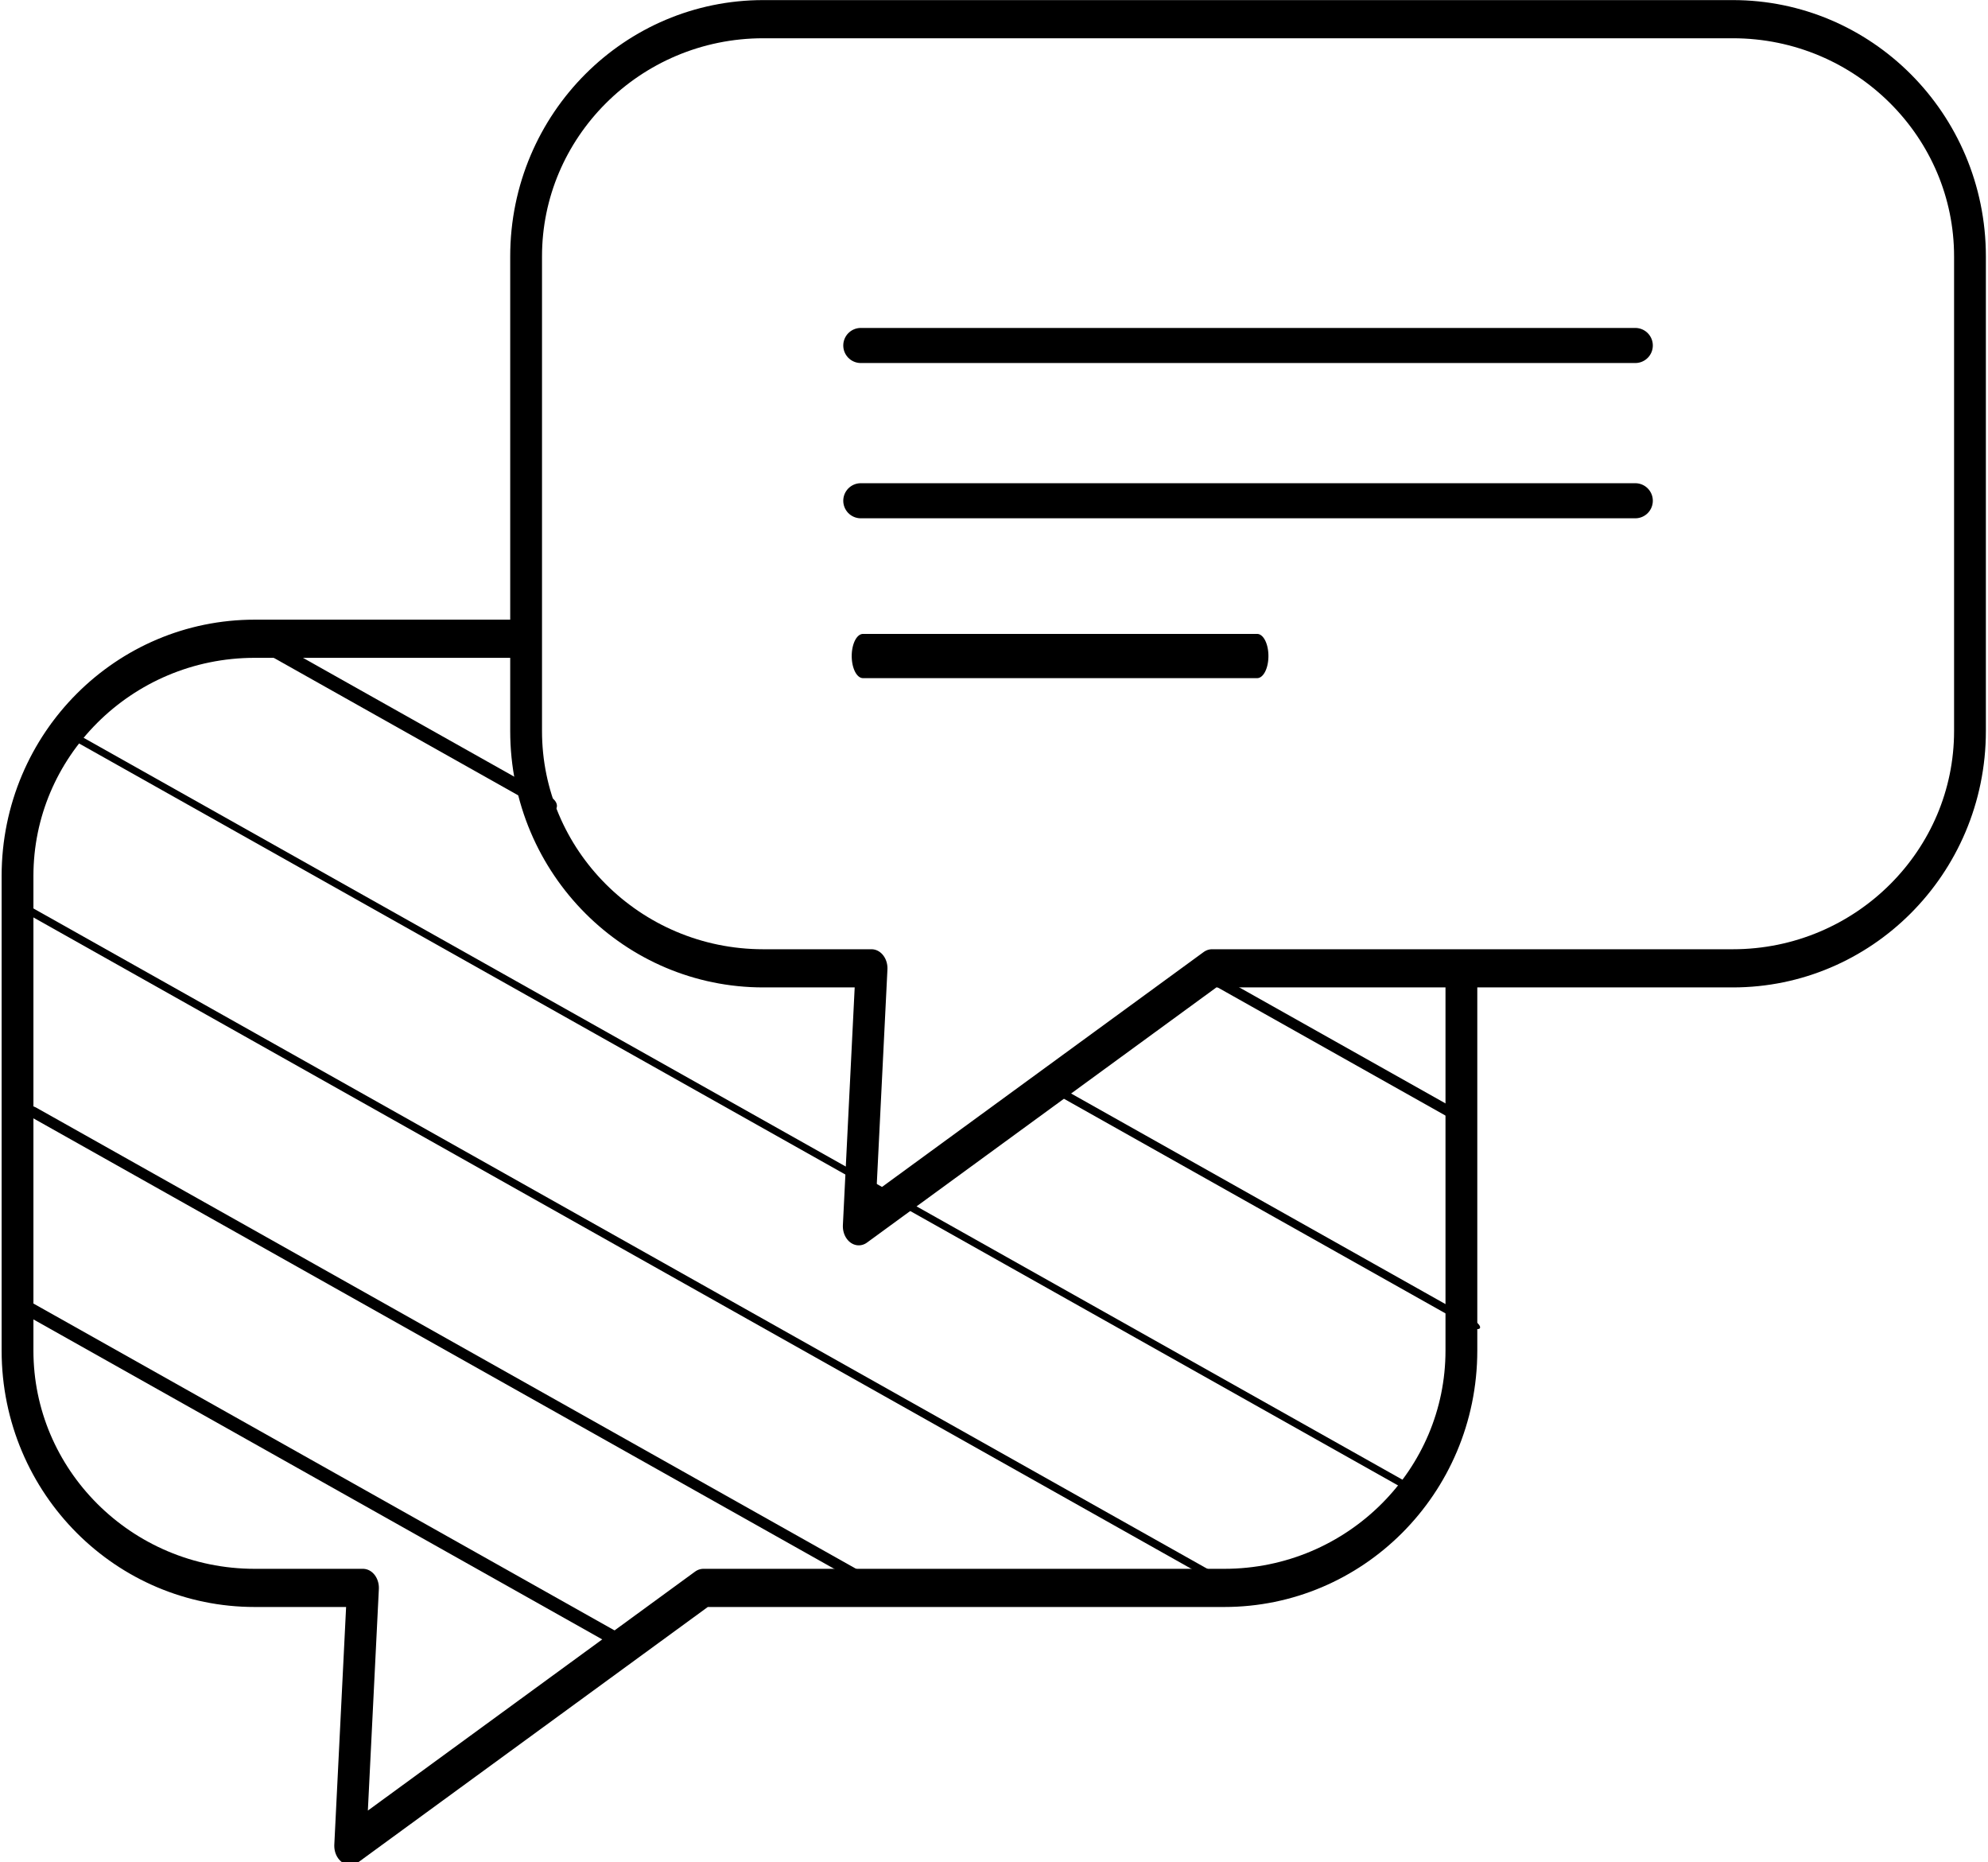
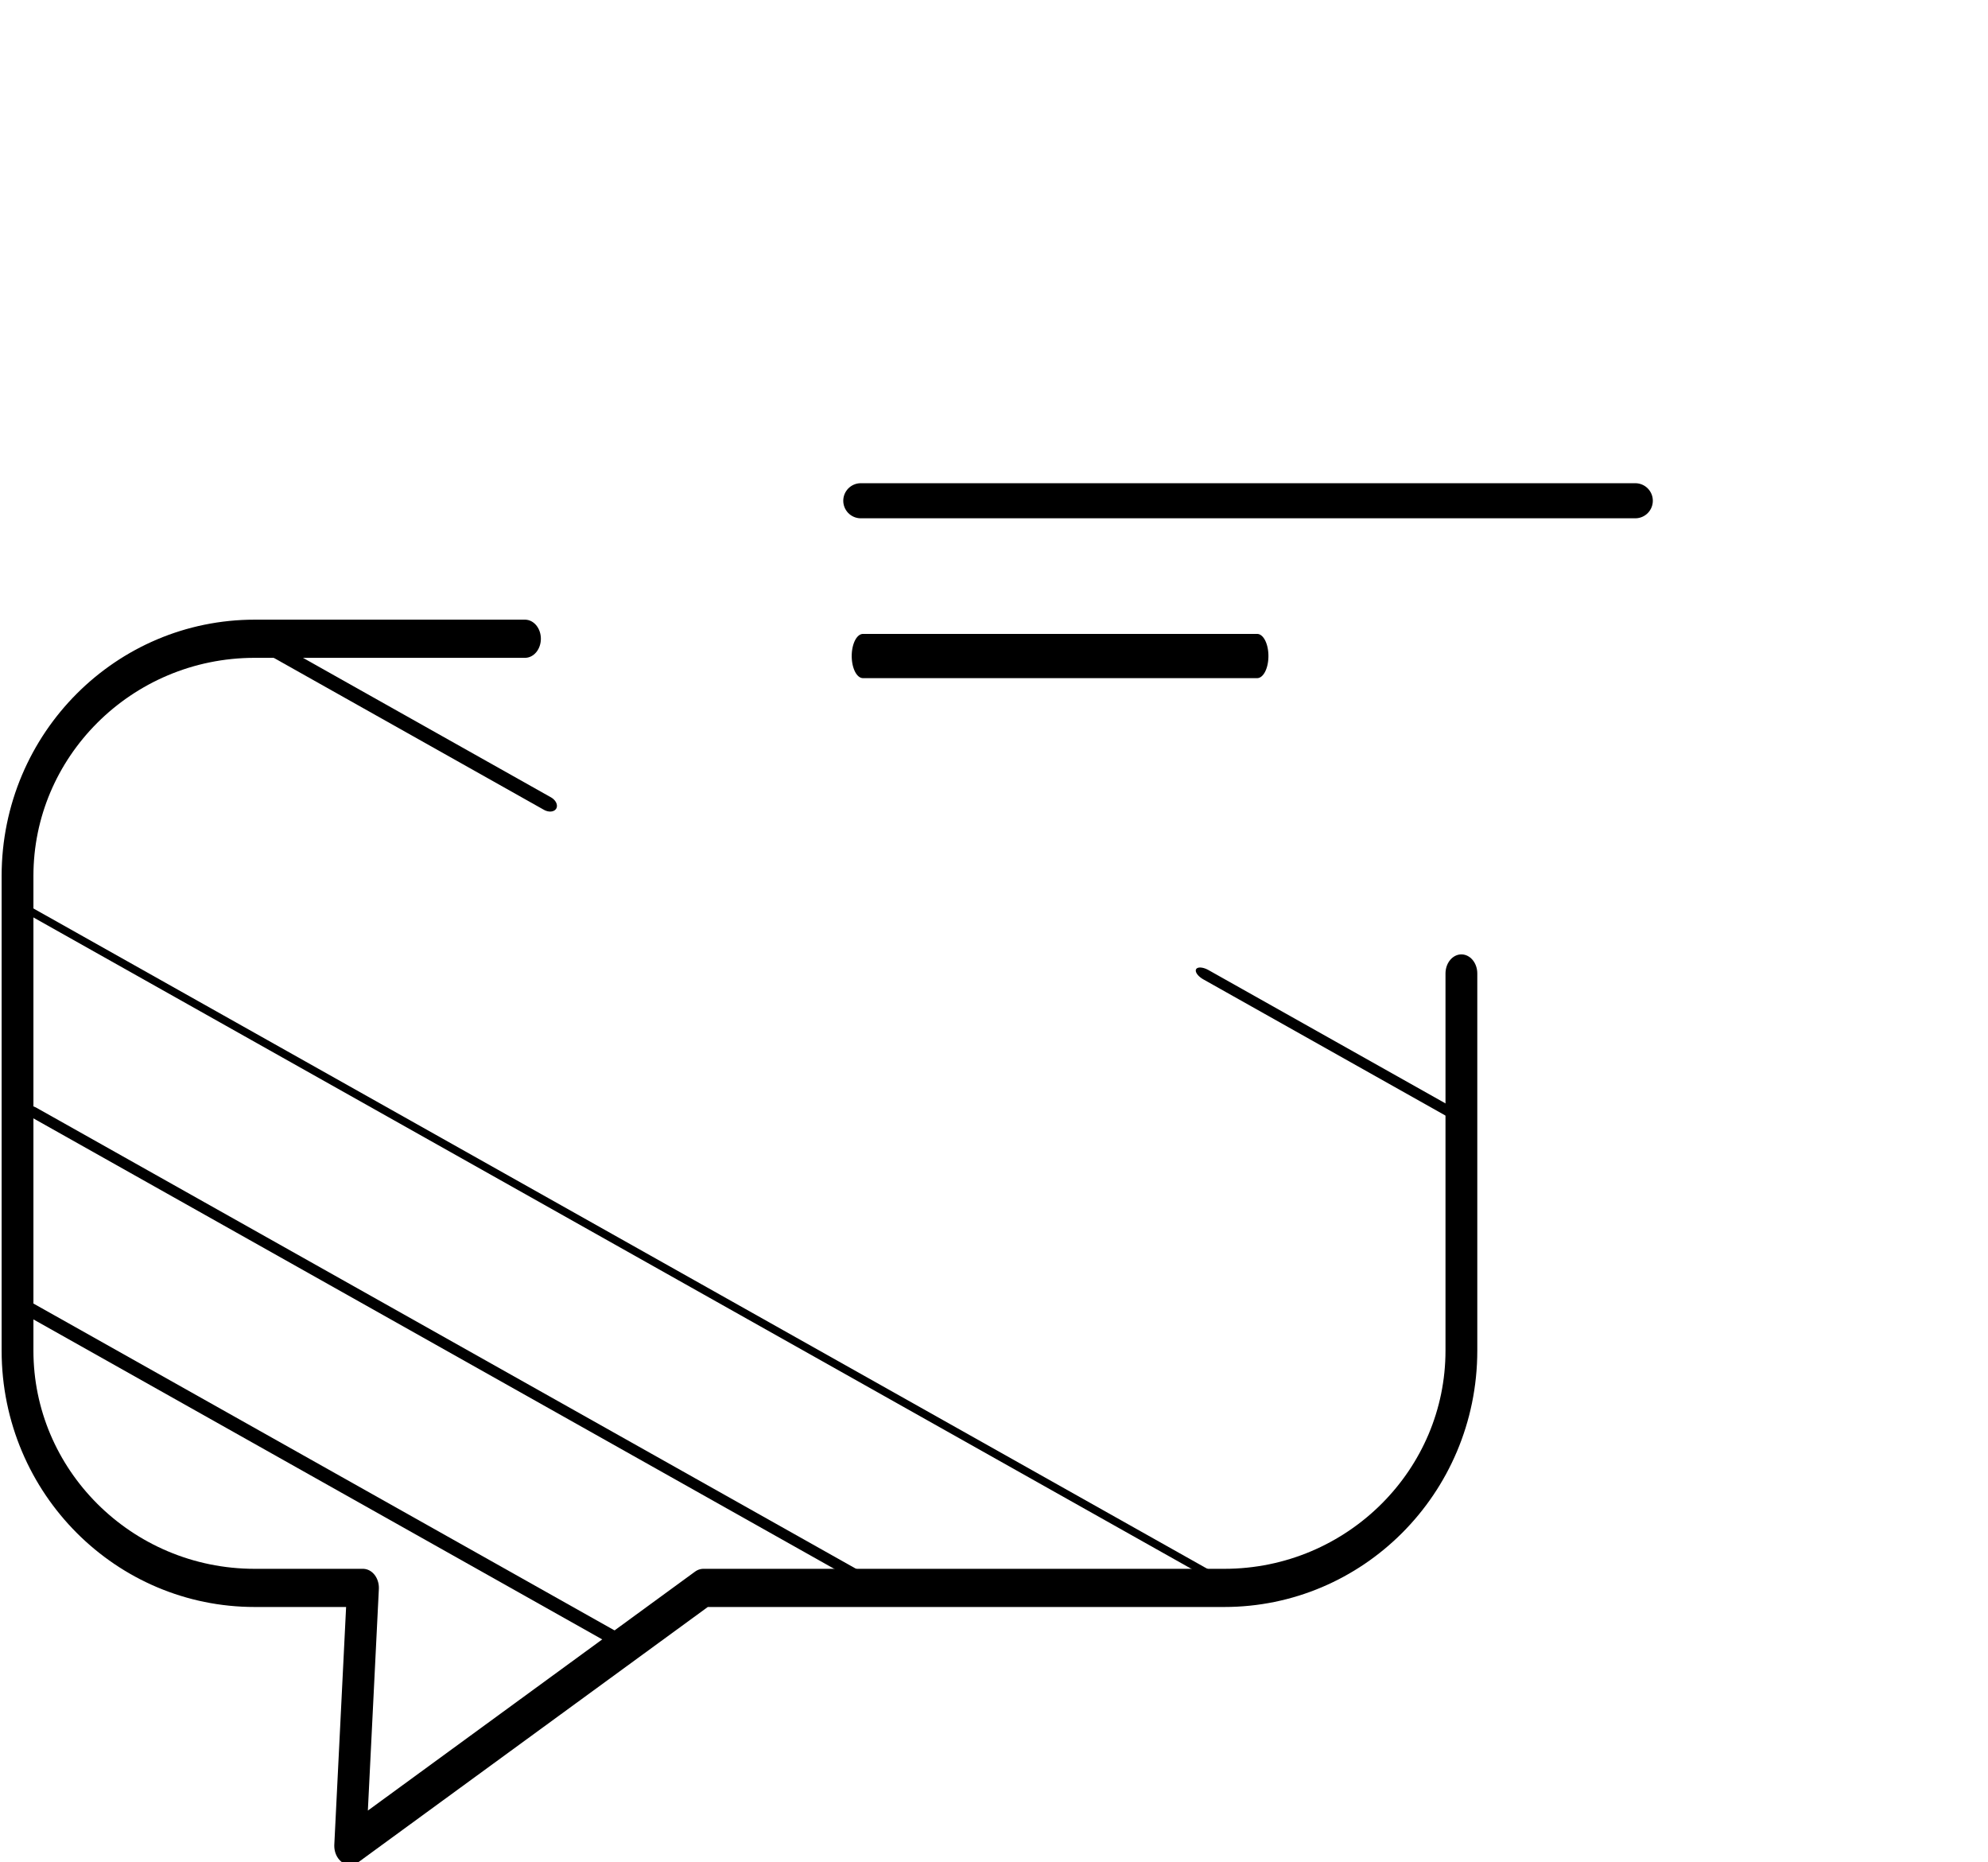
<svg xmlns="http://www.w3.org/2000/svg" width="100%" height="100%" viewBox="0 0 472 442" xml:space="preserve" style="fill-rule:evenodd;clip-rule:evenodd;stroke-linecap:round;stroke-linejoin:round;stroke-miterlimit:1.5;">
  <g transform="matrix(1,0,0,1,-2418.47,-712.833)">
    <g transform="matrix(1,0,0,1,1256.57,-520.515)">
      <g transform="matrix(1,0,0,1.2,23.731,-286.472)">
-         <path d="M1605.89,1317.24L1605.89,1411.12C1605.89,1437.02 1580.65,1458.06 1549.58,1458.06L1425.91,1458.06L1342.06,1509.08L1345.1,1458.06L1319.39,1458.06C1288.31,1458.06 1263.08,1437.02 1263.08,1411.12L1263.08,1317.24C1263.08,1291.34 1288.31,1270.31 1319.39,1270.31L1549.58,1270.31C1580.65,1270.31 1605.89,1291.34 1605.89,1317.24Z" style="fill:none;stroke:black;stroke-width:7.55px;" />
-       </g>
+         </g>
      <g transform="matrix(1,0,0,1.2,-97.019,-139.405)">
        <path d="M1605.89,1336.52L1605.89,1411.12C1605.89,1437.02 1580.65,1458.06 1549.58,1458.06L1425.91,1458.06L1342.06,1509.08L1345.1,1458.06L1319.39,1458.06C1288.31,1458.06 1263.08,1437.02 1263.08,1411.12L1263.08,1317.24C1263.08,1291.34 1288.31,1270.31 1319.39,1270.31L1383.56,1270.31" style="fill:none;stroke:black;stroke-width:7.55px;" />
      </g>
      <g transform="matrix(0.49,-0.872,-1.186,-0.667,1643.24,3245.98)">
        <g transform="matrix(1,6.6142e-15,3.11896e-15,1.094,25.364,76.959)">
          <path d="M1225.18,767.271L1225.18,660.145" style="fill:none;stroke:black;stroke-width:3.29px;" />
        </g>
        <g transform="matrix(1,2.11165e-16,1.28646e-15,1.533,66.579,-243.525)">
          <path d="M1225.18,767.271L1225.18,660.145" style="fill:none;stroke:black;stroke-width:2.55px;" />
        </g>
        <g transform="matrix(1,6.72358e-17,2.87946e-17,2.212,107.795,-747.034)">
          <path d="M1225.18,767.271L1225.18,660.145" style="fill:none;stroke:black;stroke-width:1.86px;" />
        </g>
        <g transform="matrix(1,1.94714e-16,2.38496e-16,2.44,149.011,-910.89)">
-           <path d="M1225.18,767.271L1225.18,656.974" style="fill:none;stroke:black;stroke-width:1.7px;" />
-         </g>
+           </g>
        <g transform="matrix(1,1.86903e-16,1.78258e-15,1.038,190.227,146.005)">
          <path d="M1225.18,767.271L1225.18,708.125" style="fill:none;stroke:black;stroke-width:3.4px;" />
        </g>
        <g transform="matrix(1,7.028e-16,2.16558e-15,2.127,190.227,-707.718)">
-           <path d="M1225.18,699.074L1225.18,660.145" style="fill:none;stroke:black;stroke-width:1.92px;" />
-         </g>
+           </g>
        <g transform="matrix(1,1.76512e-16,2.02693e-15,1.555,231.443,-312.404)">
          <path d="M1225.18,693.671L1225.18,660.145" style="fill:none;stroke:black;stroke-width:2.52px;" />
        </g>
      </g>
      <g transform="matrix(1,0,0,1,7.476,23.785)">
-         <path d="M1358.8,1291.57L1542.68,1291.57" style="fill:none;stroke:black;stroke-width:8.33px;" />
        <g transform="matrix(1,0,0,1,0,36.856)">
          <path d="M1358.8,1291.57L1542.68,1291.57" style="fill:none;stroke:black;stroke-width:8.33px;" />
        </g>
        <g transform="matrix(0.509,0,0,1,667.684,73.713)">
          <path d="M1358.8,1291.57L1542.68,1291.57" style="fill:none;stroke:black;stroke-width:10.5px;" />
        </g>
      </g>
    </g>
  </g>
</svg>